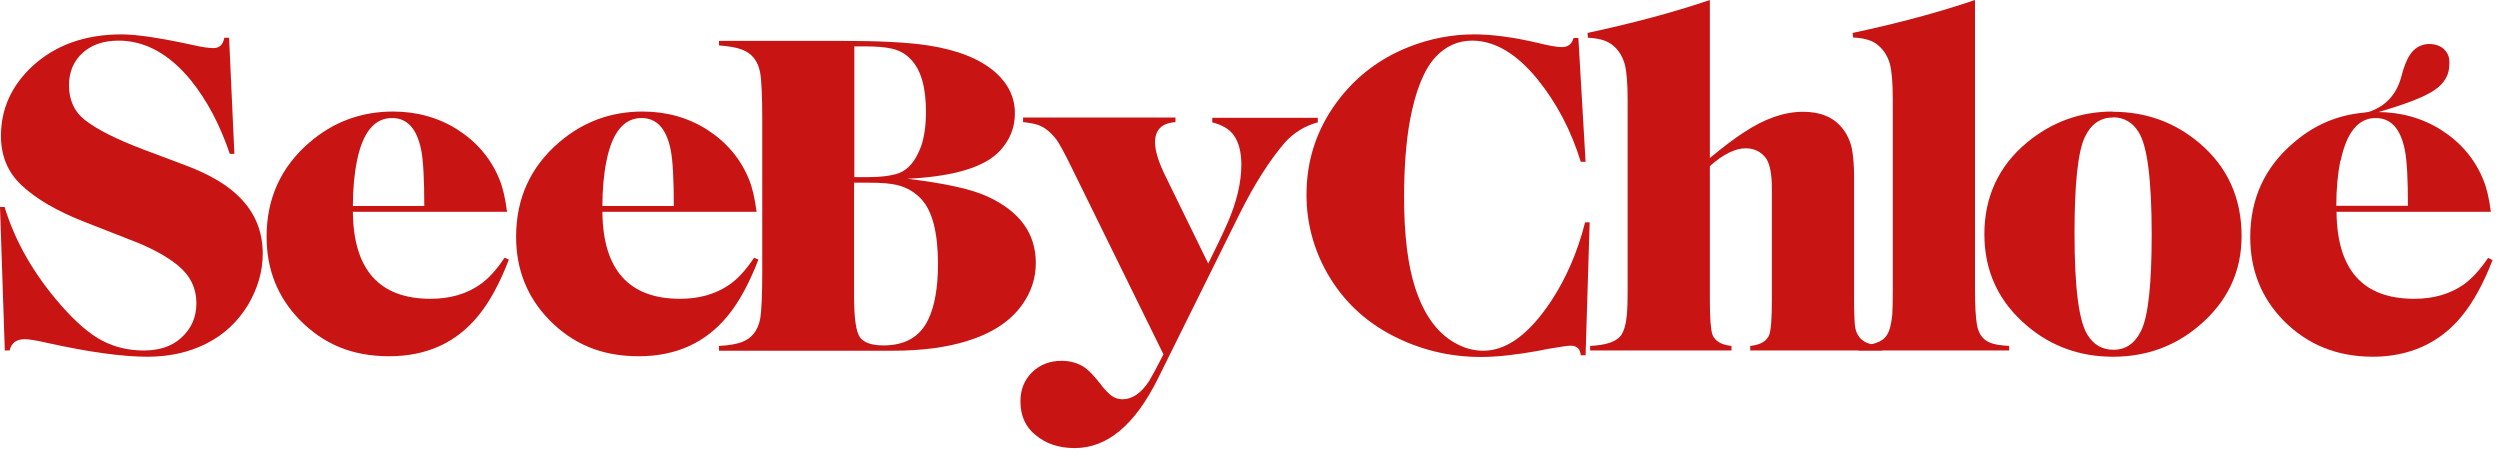
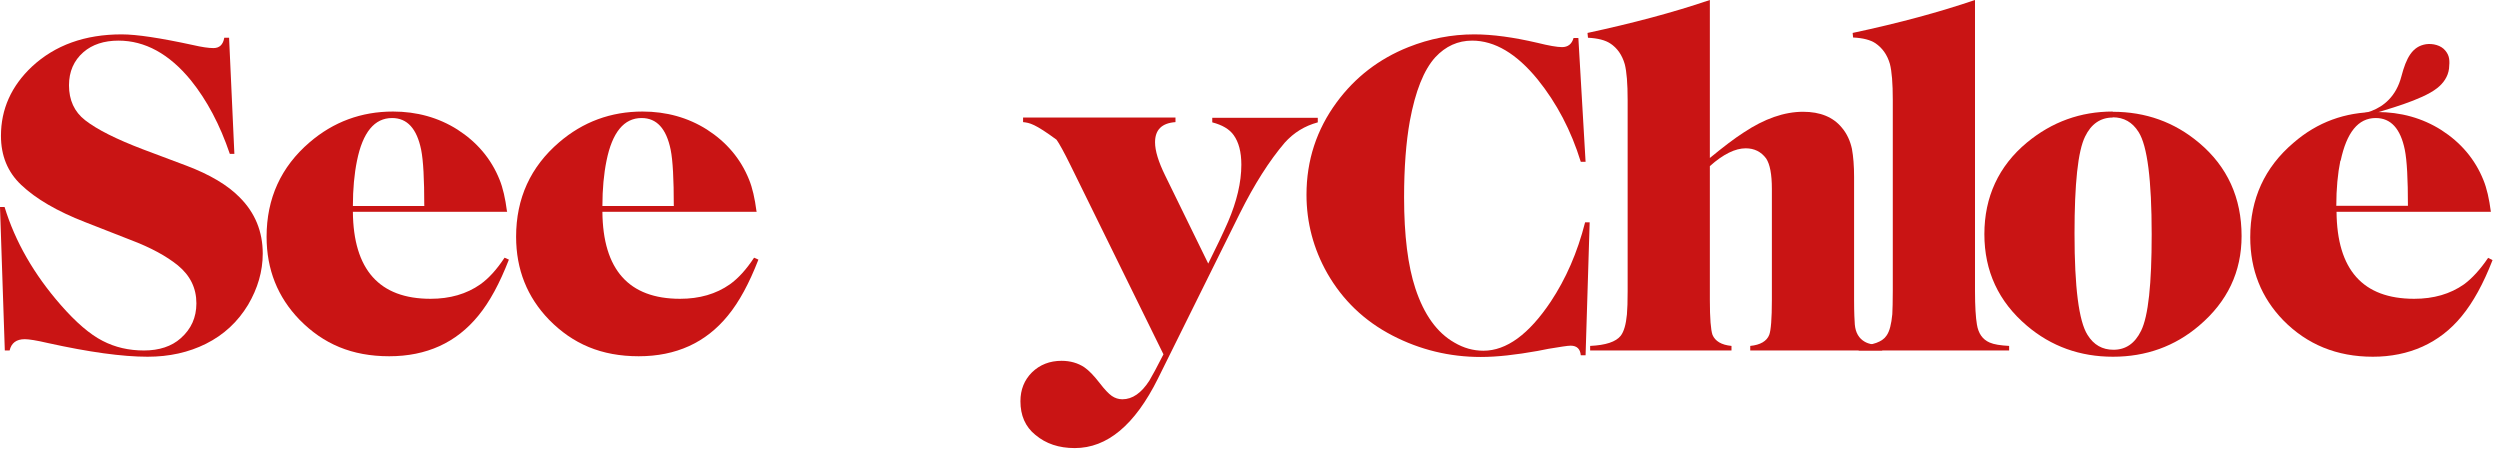
<svg xmlns="http://www.w3.org/2000/svg" viewBox="0 0 104 19" fill="none">
  <path d="M9.75 6.4H9.56C9.15 5.19 8.61 4.17 7.94 3.34C7.04 2.24 6.03 1.69 4.93 1.69C4.33 1.69 3.84 1.85 3.47 2.17C3.07 2.52 2.87 2.98 2.87 3.55C2.87 4.16 3.09 4.65 3.54 5C4.04 5.39 4.84 5.79 5.94 6.21L7.75 6.89C8.73 7.26 9.47 7.7 9.97 8.21C10.61 8.85 10.93 9.63 10.93 10.55C10.93 11.29 10.72 12 10.32 12.68C9.89 13.39 9.31 13.93 8.57 14.3C7.85 14.66 7.04 14.84 6.14 14.84C5.09 14.84 3.71 14.65 1.99 14.27C1.52 14.16 1.2 14.11 1.03 14.11C0.68 14.11 0.47 14.27 0.4 14.58H0.2L0 8.61H0.19C0.63 10.05 1.41 11.41 2.53 12.69C3.16 13.41 3.74 13.91 4.27 14.18C4.79 14.45 5.36 14.58 5.99 14.58C6.62 14.58 7.14 14.41 7.52 14.07C7.95 13.69 8.17 13.21 8.17 12.62C8.17 11.98 7.91 11.46 7.4 11.04C6.93 10.66 6.28 10.3 5.43 9.98L3.54 9.24C2.38 8.79 1.49 8.27 0.88 7.69C0.32 7.16 0.04 6.48 0.04 5.65C0.04 4.54 0.47 3.58 1.33 2.77C2.29 1.88 3.53 1.43 5.06 1.43C5.69 1.43 6.67 1.58 8.01 1.87C8.4 1.96 8.68 2 8.88 2C9.13 2 9.28 1.86 9.33 1.57H9.53L9.75 6.4Z" fill="#C91414" />
  <path d="M21.1 8.81H14.68C14.7 11.22 15.78 12.43 17.91 12.43C18.72 12.43 19.41 12.23 19.98 11.83C20.33 11.58 20.66 11.22 20.99 10.72L21.17 10.8C20.79 11.78 20.37 12.56 19.9 13.13C18.98 14.26 17.74 14.82 16.19 14.82C14.64 14.82 13.45 14.31 12.46 13.3C11.55 12.36 11.09 11.21 11.09 9.85C11.09 8.25 11.69 6.94 12.88 5.92C13.87 5.07 15.03 4.64 16.35 4.64C17.34 4.64 18.24 4.89 19.03 5.39C19.84 5.91 20.43 6.6 20.78 7.47C20.92 7.81 21.02 8.25 21.09 8.79M17.65 8.56C17.65 7.46 17.61 6.68 17.52 6.23C17.34 5.35 16.94 4.91 16.31 4.91C15.58 4.91 15.09 5.5 14.85 6.69C14.74 7.23 14.68 7.86 14.68 8.57H17.66L17.65 8.56Z" fill="#C91414" />
  <path d="M31.48 8.81H25.06C25.08 11.22 26.16 12.43 28.29 12.43C29.1 12.43 29.79 12.23 30.36 11.83C30.71 11.58 31.04 11.22 31.37 10.72L31.55 10.8C31.17 11.78 30.75 12.56 30.28 13.13C29.36 14.26 28.12 14.82 26.57 14.82C25.02 14.82 23.83 14.31 22.84 13.3C21.93 12.36 21.47 11.21 21.47 9.85C21.47 8.25 22.07 6.94 23.26 5.92C24.25 5.07 25.41 4.64 26.73 4.64C27.72 4.64 28.62 4.89 29.41 5.39C30.22 5.91 30.81 6.6 31.16 7.47C31.3 7.81 31.4 8.25 31.47 8.79M28.03 8.56C28.03 7.46 27.99 6.68 27.9 6.23C27.72 5.35 27.32 4.91 26.69 4.91C25.96 4.91 25.47 5.5 25.23 6.69C25.12 7.23 25.06 7.86 25.06 8.57H28.04L28.03 8.56Z" fill="#C91414" />
-   <path d="M37.69 7.43C39.3 7.62 40.43 7.87 41.09 8.18C42.43 8.8 43.09 9.72 43.09 10.94C43.09 11.57 42.9 12.15 42.52 12.68C42.03 13.37 41.26 13.87 40.22 14.19C39.38 14.45 38.35 14.59 37.15 14.59H29.91V14.39C30.33 14.37 30.65 14.31 30.86 14.23C31.27 14.08 31.52 13.76 31.62 13.28C31.68 12.95 31.71 12.28 31.71 11.28V5.01C31.71 4.01 31.68 3.34 31.62 3.01C31.53 2.53 31.27 2.21 30.86 2.06C30.65 1.98 30.33 1.92 29.91 1.89V1.7H34.98C36.57 1.7 37.78 1.76 38.61 1.89C39.84 2.08 40.77 2.45 41.41 3.01C41.95 3.49 42.22 4.06 42.22 4.72C42.22 5.31 42.01 5.82 41.6 6.27C40.96 6.96 39.66 7.35 37.68 7.44M35.53 7.37H36.04C36.65 7.37 37.11 7.31 37.4 7.2C37.8 7.05 38.1 6.67 38.32 6.08C38.45 5.7 38.52 5.23 38.52 4.65C38.52 3.62 38.31 2.9 37.89 2.47C37.68 2.24 37.41 2.09 37.08 2.02C36.82 1.96 36.46 1.93 36 1.93H35.54V7.38L35.53 7.37ZM35.53 7.6V12.31C35.53 13.24 35.61 13.81 35.78 14.04C35.95 14.26 36.28 14.37 36.75 14.37C37.65 14.37 38.28 14.01 38.62 13.28C38.88 12.74 39.02 11.97 39.02 10.98C39.02 9.69 38.79 8.79 38.34 8.3C38.07 8 37.73 7.8 37.33 7.7C37.06 7.63 36.66 7.6 36.13 7.6H35.53Z" fill="#C91414" />
-   <path d="M50.25 10.99C50.6 10.29 50.88 9.7 51.09 9.22C51.45 8.38 51.64 7.59 51.64 6.85C51.64 6.32 51.53 5.91 51.32 5.62C51.14 5.37 50.85 5.2 50.43 5.09V4.9H54.82V5.09C54.27 5.24 53.82 5.52 53.45 5.93C52.8 6.69 52.18 7.67 51.58 8.87L48.17 15.75C47.21 17.68 46.06 18.64 44.71 18.64C44.05 18.64 43.51 18.46 43.07 18.09C42.65 17.75 42.45 17.28 42.45 16.69C42.45 16.21 42.61 15.81 42.93 15.49C43.26 15.17 43.67 15.01 44.16 15.01C44.52 15.01 44.84 15.1 45.11 15.28C45.3 15.41 45.51 15.63 45.75 15.94C45.95 16.2 46.12 16.38 46.25 16.47C46.38 16.56 46.53 16.61 46.69 16.61C47.11 16.61 47.48 16.35 47.81 15.84C47.93 15.64 48.13 15.27 48.4 14.74L44.55 6.91C44.26 6.32 44.06 5.96 43.95 5.81C43.72 5.51 43.47 5.3 43.19 5.2C43.05 5.15 42.84 5.11 42.56 5.08V4.89H48.9V5.08C48.33 5.12 48.05 5.4 48.05 5.92C48.05 6.27 48.19 6.73 48.47 7.3L50.27 10.98L50.25 10.99Z" fill="#C91414" />
+   <path d="M50.25 10.99C50.6 10.29 50.88 9.7 51.09 9.22C51.45 8.38 51.64 7.59 51.64 6.85C51.64 6.32 51.53 5.91 51.32 5.62C51.14 5.37 50.85 5.2 50.43 5.09V4.9H54.82V5.09C54.27 5.24 53.82 5.52 53.45 5.93C52.8 6.69 52.18 7.67 51.58 8.87L48.17 15.75C47.21 17.68 46.06 18.64 44.71 18.64C44.05 18.64 43.51 18.46 43.07 18.09C42.65 17.75 42.45 17.28 42.45 16.69C42.45 16.21 42.61 15.81 42.93 15.49C43.26 15.17 43.67 15.01 44.16 15.01C44.52 15.01 44.84 15.1 45.11 15.28C45.3 15.41 45.51 15.63 45.75 15.94C45.95 16.2 46.12 16.38 46.25 16.47C46.38 16.56 46.53 16.61 46.69 16.61C47.11 16.61 47.48 16.35 47.81 15.84C47.93 15.64 48.13 15.27 48.4 14.74L44.55 6.91C44.26 6.32 44.06 5.96 43.95 5.81C43.05 5.15 42.84 5.11 42.56 5.08V4.89H48.9V5.08C48.33 5.12 48.05 5.4 48.05 5.92C48.05 6.27 48.19 6.73 48.47 7.3L50.27 10.98L50.25 10.99Z" fill="#C91414" />
  <path d="M65.66 1.58L65.96 6.73H65.76C65.36 5.43 64.76 4.29 63.97 3.31C63.09 2.23 62.18 1.69 61.24 1.69C60.65 1.69 60.14 1.92 59.71 2.38C59.23 2.91 58.88 3.79 58.65 5.03C58.49 5.92 58.41 6.99 58.41 8.21C58.41 9.8 58.57 11.06 58.88 12C59.24 13.09 59.78 13.84 60.5 14.25C60.89 14.48 61.29 14.59 61.71 14.59C62.67 14.59 63.6 13.91 64.51 12.55C65.14 11.6 65.62 10.51 65.94 9.25H66.13L65.96 14.78H65.76C65.74 14.52 65.6 14.38 65.34 14.38C65.21 14.38 64.91 14.43 64.42 14.51L63.96 14.6C63.06 14.76 62.28 14.85 61.6 14.85C60.3 14.85 59.07 14.55 57.93 13.96C56.75 13.35 55.85 12.48 55.21 11.36C54.64 10.35 54.35 9.26 54.35 8.1C54.35 6.67 54.77 5.39 55.61 4.25C56.37 3.22 57.36 2.45 58.59 1.96C59.47 1.61 60.38 1.43 61.33 1.43C62.09 1.43 62.96 1.55 63.95 1.78C64.43 1.9 64.78 1.96 64.98 1.96C65.23 1.96 65.39 1.83 65.46 1.58H65.66Z" fill="#C91414" />
  <path d="M71.12 6.58C71.68 6.12 72.15 5.76 72.54 5.51C73.4 4.94 74.22 4.65 75.01 4.65C75.72 4.65 76.26 4.87 76.62 5.31C76.84 5.57 76.97 5.87 77.04 6.19C77.1 6.52 77.13 6.91 77.13 7.36V12.48C77.13 13.02 77.15 13.36 77.16 13.5C77.19 13.84 77.33 14.08 77.58 14.22C77.74 14.31 77.98 14.36 78.3 14.39V14.58H72.81V14.39C73.23 14.35 73.5 14.19 73.6 13.93C73.67 13.75 73.71 13.26 73.71 12.48V7.86C73.71 7.25 73.63 6.83 73.47 6.59C73.26 6.31 72.98 6.17 72.62 6.17C72.19 6.17 71.69 6.41 71.13 6.91V12.48C71.13 13.25 71.17 13.73 71.24 13.93C71.35 14.19 71.61 14.35 72.03 14.39V14.58H66.15V14.39C66.8 14.36 67.22 14.22 67.42 13.97C67.56 13.79 67.64 13.49 67.68 13.08C67.7 12.86 67.71 12.54 67.71 12.11V4.16C67.71 3.48 67.67 2.98 67.59 2.67C67.48 2.29 67.28 2 66.99 1.81C66.78 1.67 66.47 1.59 66.06 1.57L66.04 1.37C67.9 0.97 69.6 0.52 71.13 0V6.58H71.12Z" fill="#C91414" />
  <path d="M77.09 1.57L77.07 1.37C79 0.96 80.69 0.5 82.16 0V12.1C82.16 12.74 82.19 13.21 82.24 13.5C82.3 13.87 82.47 14.12 82.77 14.25C82.95 14.33 83.22 14.37 83.58 14.39V14.58H77.32V14.39C77.92 14.36 78.31 14.22 78.48 13.96C78.61 13.78 78.68 13.48 78.72 13.07C78.73 12.87 78.74 12.54 78.74 12.1V4.15C78.74 3.47 78.7 2.97 78.62 2.66C78.51 2.28 78.31 2 78.02 1.8C77.81 1.66 77.5 1.58 77.09 1.56" fill="#C91414" />
  <path d="M87.89 4.65C89.26 4.65 90.46 5.08 91.48 5.94C92.66 6.93 93.25 8.23 93.25 9.82C93.25 11.31 92.66 12.55 91.48 13.55C90.47 14.41 89.27 14.84 87.9 14.84C86.53 14.84 85.33 14.41 84.32 13.55C83.14 12.55 82.55 11.28 82.55 9.74C82.55 8.2 83.14 6.91 84.32 5.93C85.36 5.07 86.55 4.64 87.89 4.64M87.89 4.89C87.38 4.89 86.99 5.16 86.74 5.68C86.44 6.29 86.3 7.64 86.3 9.72C86.3 11.96 86.48 13.36 86.84 13.93C87.1 14.35 87.46 14.55 87.92 14.55C88.43 14.55 88.81 14.29 89.07 13.76C89.37 13.15 89.51 11.82 89.51 9.75C89.51 7.49 89.33 6.07 88.97 5.5C88.71 5.08 88.35 4.88 87.89 4.88" fill="#C91414" />
  <path d="M103.51 10.72C103.18 11.21 102.84 11.58 102.5 11.83C101.93 12.23 101.24 12.43 100.43 12.43C98.29 12.43 97.22 11.22 97.2 8.81H103.62C103.55 8.27 103.45 7.83 103.31 7.49C102.96 6.62 102.37 5.93 101.56 5.41C100.77 4.91 99.87 4.66 98.88 4.66C97.56 4.66 96.4 5.08 95.41 5.94C94.21 6.96 93.61 8.27 93.61 9.87C93.61 11.23 94.07 12.38 94.98 13.32C95.97 14.33 97.21 14.84 98.71 14.84C100.21 14.84 101.49 14.28 102.41 13.15C102.88 12.58 103.31 11.8 103.69 10.82L103.51 10.73V10.72ZM97.37 6.69C97.62 5.51 98.1 4.91 98.83 4.91C99.46 4.91 99.86 5.35 100.04 6.23C100.13 6.68 100.17 7.46 100.17 8.56H97.19C97.19 7.85 97.25 7.22 97.36 6.68" fill="#C91414" />
  <path d="M97.77 4.77L98.69 4.74C99.19 4.58 100.75 4.17 101.38 3.67C101.64 3.47 101.84 3.19 101.88 2.85C101.91 2.53 101.91 2.33 101.73 2.11C101.55 1.88 101.2 1.8 100.92 1.84C100.35 1.93 100.1 2.41 99.9 3.17C99.46 4.88 97.76 4.77 97.76 4.77" fill="#C91414" />
</svg>